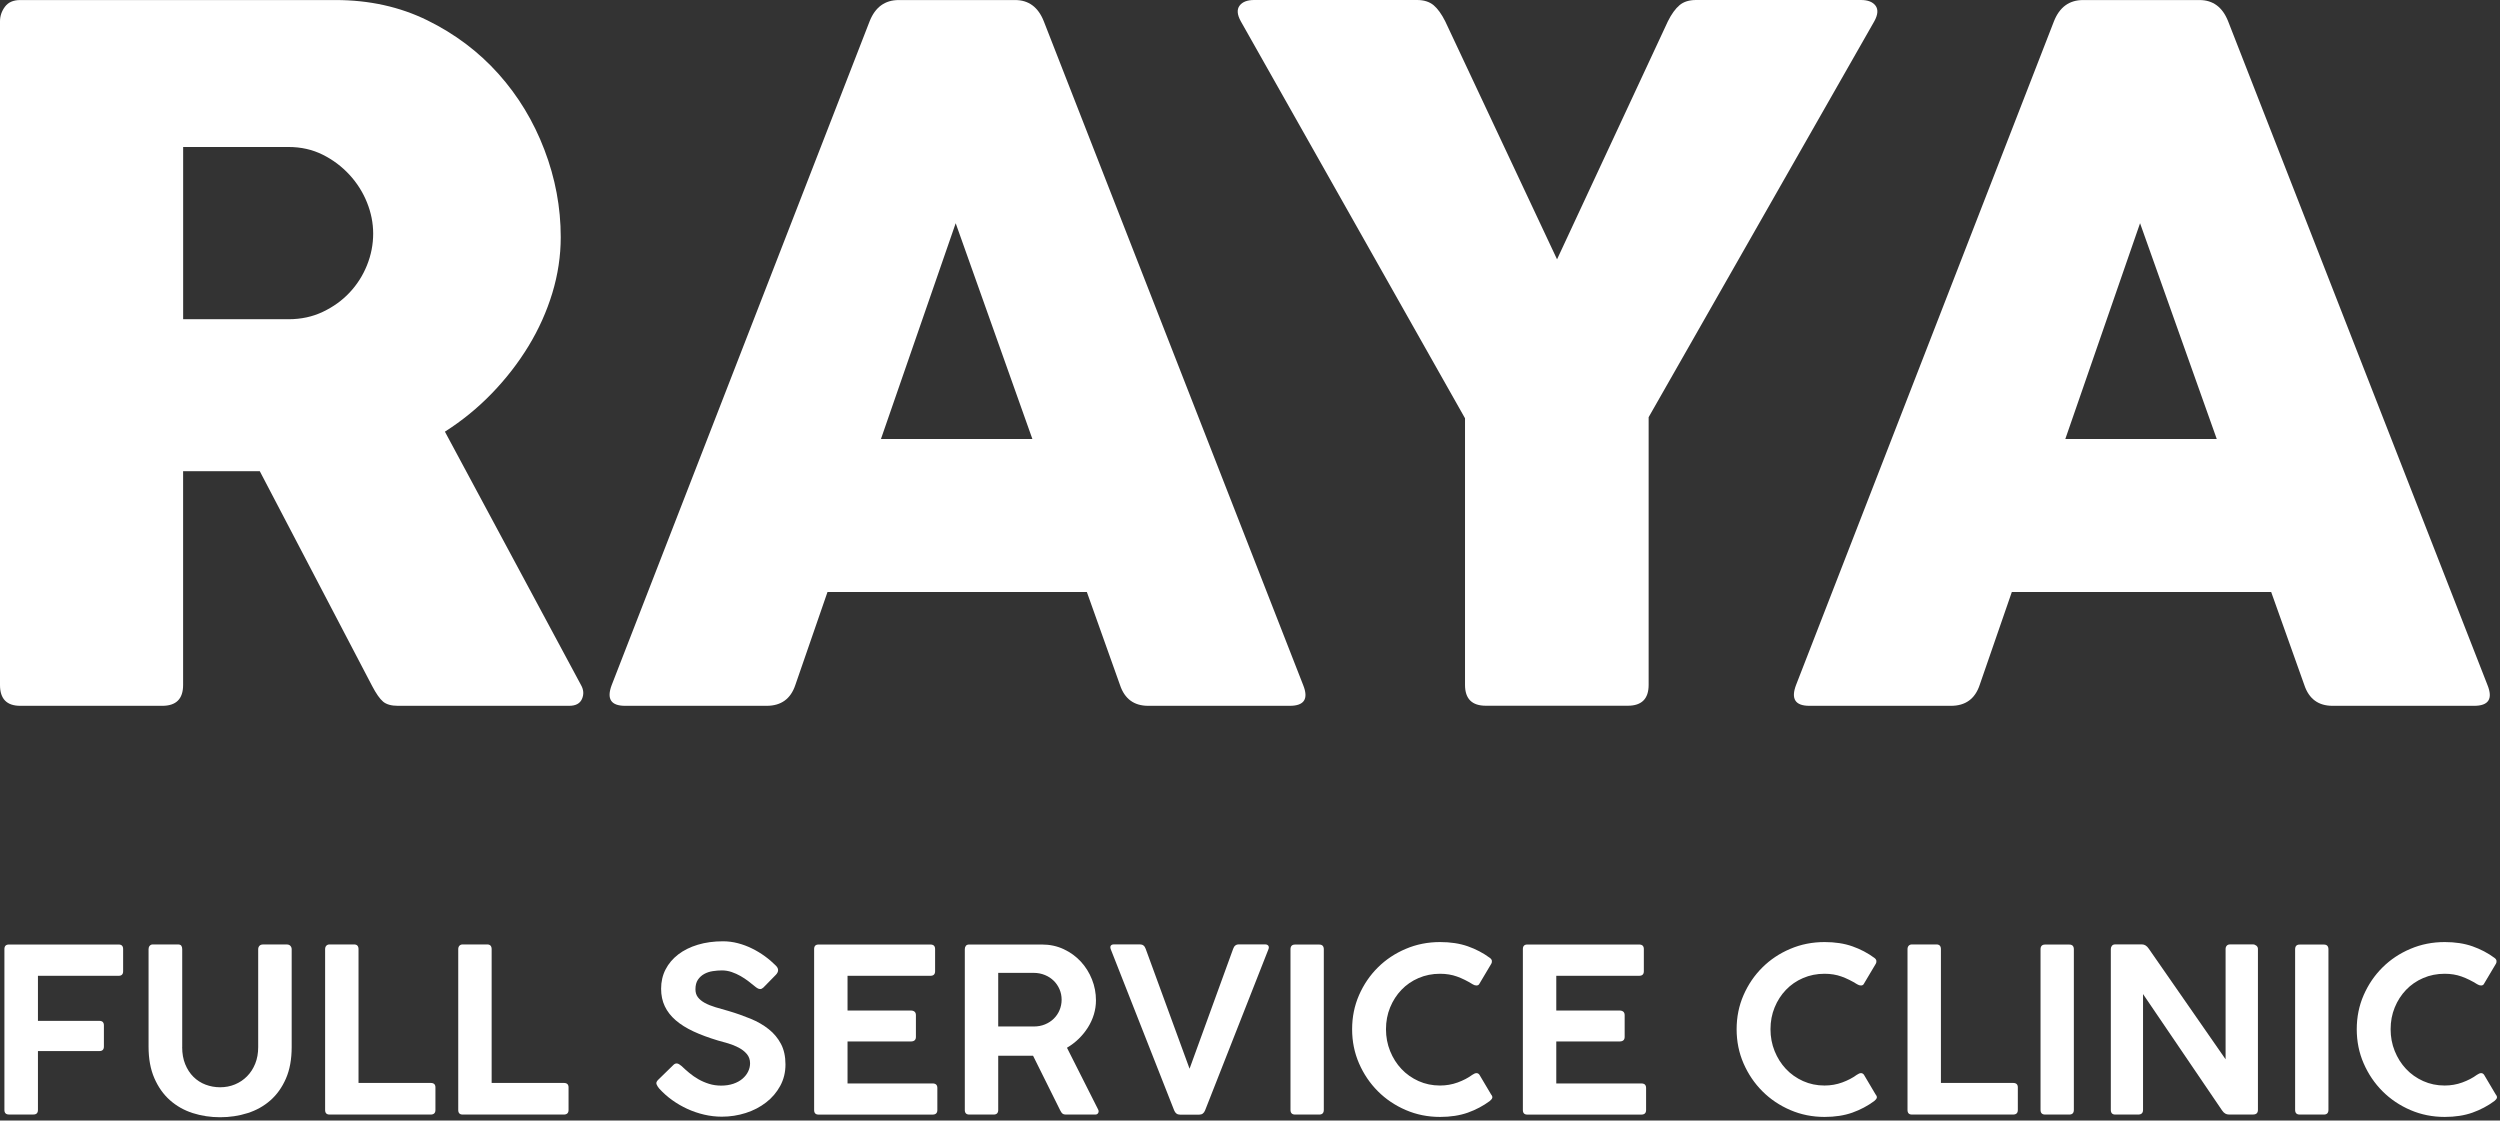
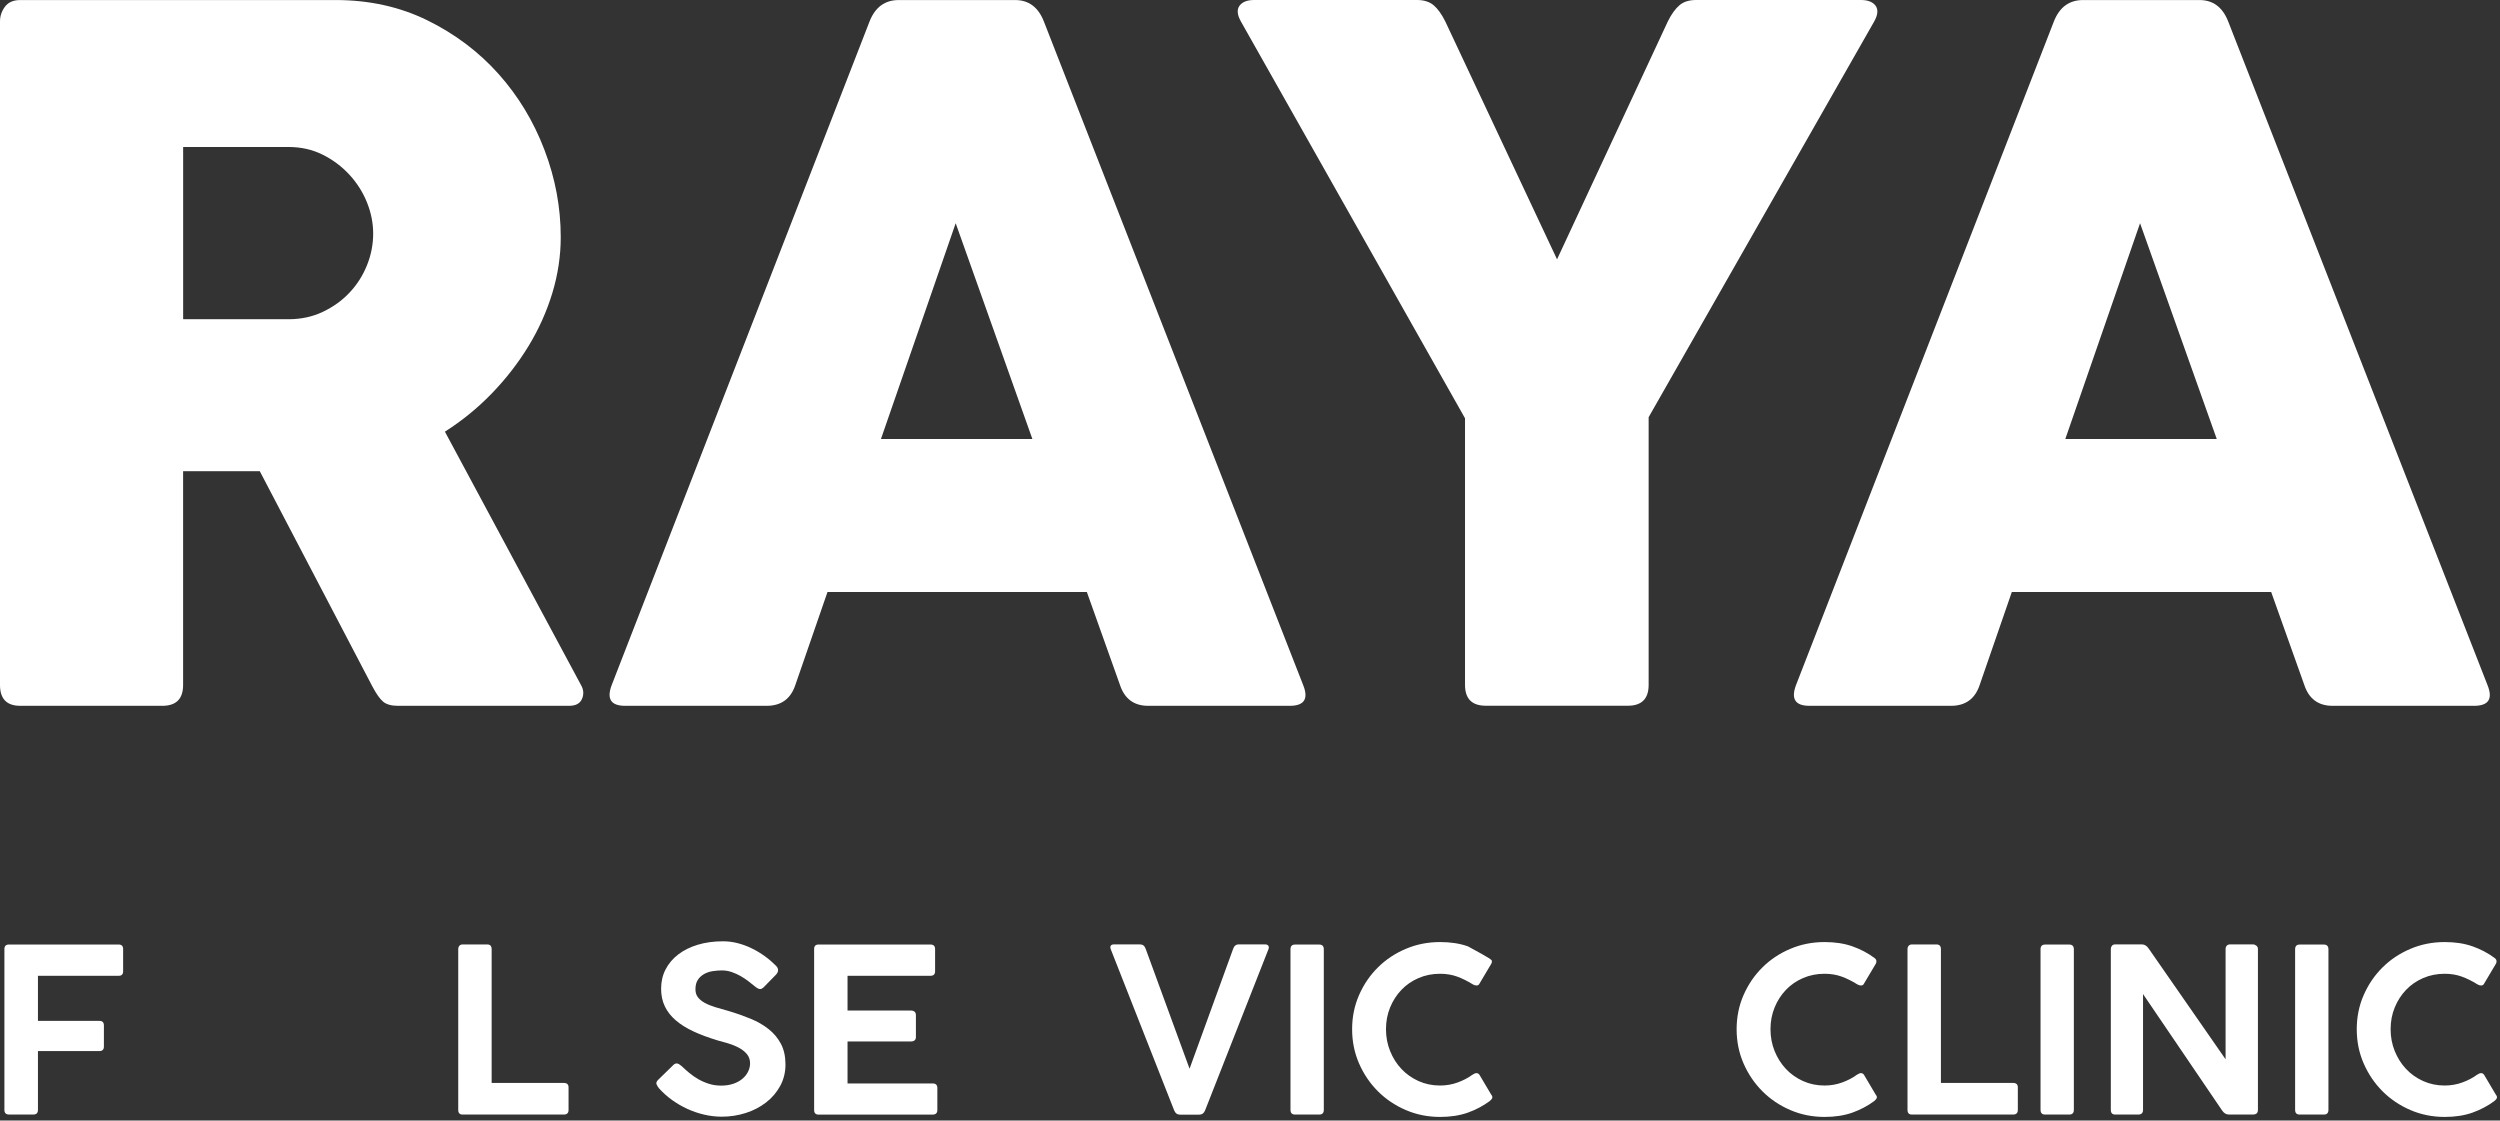
<svg xmlns="http://www.w3.org/2000/svg" width="589" height="264" viewBox="0 0 589 264" fill="none">
  <rect x="0" y="0" width="589" height="264" fill="#333333" stroke="none" />
  <path d="M0 5.02C0 3.78 0.39 2.63 1.17 1.58C1.95 0.53 3.15 0.01 4.78 0.01H79.06C86.99 0.01 94.2 1.6 100.69 4.79C107.18 7.98 112.76 12.18 117.42 17.38C122.08 22.59 125.7 28.56 128.26 35.28C130.83 42 132.11 48.86 132.11 55.86C132.11 60.29 131.45 64.68 130.13 69.04C128.81 73.39 126.94 77.55 124.53 81.52C122.12 85.48 119.24 89.2 115.9 92.66C112.56 96.12 108.86 99.13 104.82 101.7L136.89 161.4C137.51 162.49 137.59 163.58 137.12 164.66C136.65 165.75 135.64 166.29 134.09 166.29H93.75C92.19 166.29 91.03 165.96 90.25 165.3C89.47 164.64 88.62 163.42 87.68 161.63L61.21 111.02H43.14V161.39C43.14 164.65 41.51 166.29 38.24 166.29H4.78C1.59 166.29 0 164.66 0 161.39V5.02ZM43.15 34.63V75.21H67.98C70.93 75.21 73.64 74.63 76.08 73.46C78.53 72.29 80.63 70.78 82.38 68.91C84.13 67.04 85.49 64.91 86.46 62.5C87.43 60.09 87.92 57.6 87.92 55.04C87.92 52.55 87.43 50.1 86.46 47.69C85.49 45.28 84.11 43.1 82.32 41.16C80.53 39.22 78.43 37.64 76.02 36.44C73.61 35.24 70.93 34.63 67.97 34.63H43.15Z" fill="white" />
  <path d="M204.881 5.02C206.201 1.68 208.491 0.01 211.761 0.01H239.161C242.351 0.01 244.601 1.68 245.921 5.02L307.021 161.39C308.341 164.65 307.291 166.29 303.871 166.29H270.521C267.181 166.29 264.961 164.66 263.871 161.39L256.061 139.47H194.961L187.381 161.39C186.291 164.65 184.041 166.29 180.621 166.29H147.271C143.931 166.29 142.881 164.66 144.121 161.39L204.881 5.02ZM225.161 52.59L207.551 103.43H243.231L225.161 52.59Z" fill="white" />
  <path d="M345.149 98.53L292.329 5.01C291.469 3.46 291.379 2.23 292.039 1.34C292.699 0.45 293.849 0 295.479 0H333.839C335.469 0 336.769 0.41 337.749 1.22C338.719 2.04 339.629 3.3 340.489 5.01L366.839 61.1L392.959 5.01C393.809 3.3 394.729 2.04 395.699 1.22C396.669 0.4 397.969 0 399.609 0H438.439C440.069 0 441.219 0.45 441.879 1.34C442.539 2.23 442.439 3.46 441.589 5.01L388.419 98.29V161.37C388.419 164.63 386.789 166.27 383.519 166.27H350.059C346.799 166.27 345.159 164.64 345.159 161.37V98.53H345.149Z" fill="white" />
  <path d="M483.908 5.02C485.228 1.68 487.518 0.01 490.788 0.01H518.188C521.378 0.01 523.628 1.68 524.948 5.02L586.048 161.39C587.368 164.65 586.318 166.29 582.898 166.29H549.548C546.208 166.29 543.988 164.66 542.898 161.39L535.088 139.47H473.988L466.408 161.39C465.318 164.65 463.068 166.29 459.648 166.29H426.298C422.958 166.29 421.908 164.66 423.148 161.39L483.908 5.02ZM504.198 52.59L486.588 103.43H522.268L504.198 52.59Z" fill="white" />
  <path d="M1.039 223.599C1.039 222.889 1.399 222.529 2.109 222.529H27.969C28.659 222.529 29.009 222.889 29.009 223.599V228.829C29.009 229.539 28.659 229.899 27.969 229.899H8.939V240.519H23.439C24.129 240.519 24.479 240.879 24.479 241.589V246.559C24.479 247.269 24.129 247.629 23.439 247.629H8.939V261.509C8.939 262.219 8.579 262.579 7.869 262.579H2.109C1.399 262.579 1.039 262.219 1.039 261.509V223.599Z" fill="white" />
-   <path d="M42.92 246.68C42.92 248.22 43.16 249.57 43.64 250.74C44.12 251.91 44.76 252.9 45.58 253.71C46.4 254.52 47.35 255.13 48.43 255.54C49.52 255.95 50.66 256.16 51.86 256.16C53.1 256.16 54.26 255.94 55.35 255.49C56.44 255.04 57.39 254.4 58.2 253.58C59.02 252.76 59.66 251.76 60.13 250.6C60.6 249.44 60.83 248.14 60.83 246.69V223.64C60.83 223.32 60.93 223.06 61.12 222.84C61.32 222.63 61.59 222.52 61.95 222.52H67.57C67.95 222.52 68.23 222.63 68.43 222.86C68.63 223.09 68.72 223.35 68.72 223.65V246.67C68.72 249.56 68.27 252.04 67.36 254.12C66.45 256.2 65.23 257.91 63.69 259.26C62.15 260.61 60.36 261.61 58.32 262.25C56.28 262.9 54.12 263.22 51.86 263.22C49.6 263.22 47.44 262.89 45.4 262.24C43.36 261.58 41.57 260.57 40.03 259.2C38.49 257.83 37.27 256.1 36.36 254.01C35.45 251.92 35 249.44 35 246.58V223.6C35 223.3 35.09 223.04 35.27 222.83C35.45 222.62 35.69 222.51 35.99 222.51H41.89C42.3 222.51 42.58 222.61 42.72 222.82C42.86 223.03 42.93 223.29 42.93 223.61V246.68H42.92Z" fill="white" />
-   <path d="M76.598 223.63C76.598 223.27 76.698 223 76.888 222.8C77.088 222.6 77.338 222.51 77.638 222.51H83.428C84.118 222.51 84.468 222.89 84.468 223.63V255.14H101.468C102.218 255.14 102.588 255.49 102.588 256.18V261.52C102.588 262.23 102.208 262.59 101.468 262.59H77.638C76.948 262.59 76.598 262.23 76.598 261.52V223.63Z" fill="white" />
  <path d="M107.961 223.63C107.961 223.27 108.061 223 108.251 222.8C108.451 222.6 108.701 222.51 109.001 222.51H114.791C115.481 222.51 115.831 222.89 115.831 223.63V255.14H132.831C133.581 255.14 133.951 255.49 133.951 256.18V261.52C133.951 262.23 133.571 262.59 132.831 262.59H109.001C108.311 262.59 107.961 262.23 107.961 261.52V223.63Z" fill="white" />
  <path d="M154.687 255.469C154.547 255.129 154.677 254.78 155.067 254.4L158.697 250.859C158.917 250.649 159.167 250.549 159.427 250.549C159.617 250.549 159.797 250.609 159.977 250.719C160.157 250.829 160.347 250.97 160.557 251.14C161.117 251.68 161.737 252.23 162.397 252.78C163.057 253.33 163.777 253.83 164.547 254.27C165.317 254.71 166.147 255.069 167.037 255.349C167.927 255.629 168.887 255.77 169.917 255.77C170.987 255.77 171.937 255.62 172.787 255.33C173.627 255.04 174.347 254.65 174.927 254.15C175.507 253.65 175.957 253.09 176.257 252.46C176.567 251.83 176.717 251.18 176.717 250.51C176.717 249.65 176.457 248.92 175.947 248.32C175.437 247.72 174.787 247.22 174.027 246.82C173.257 246.42 172.437 246.08 171.557 245.82C170.677 245.56 169.877 245.33 169.167 245.15C166.977 244.49 165.047 243.78 163.377 243C161.707 242.22 160.317 241.35 159.187 240.37C158.067 239.4 157.207 238.3 156.627 237.08C156.047 235.86 155.757 234.48 155.757 232.95C155.757 231.28 156.107 229.76 156.807 228.4C157.507 227.03 158.507 225.86 159.787 224.87C161.067 223.89 162.607 223.12 164.397 222.58C166.187 222.04 168.167 221.77 170.337 221.77C171.517 221.77 172.687 221.919 173.837 222.219C174.987 222.519 176.097 222.93 177.167 223.46C178.237 223.98 179.247 224.599 180.217 225.299C181.177 225.999 182.057 226.76 182.847 227.56C183.487 228.23 183.477 228.93 182.817 229.64L179.837 232.68C179.597 232.9 179.347 233.02 179.107 233.02C178.887 233.02 178.657 232.95 178.447 232.82C178.227 232.69 178.007 232.53 177.787 232.34C177.357 231.98 176.857 231.589 176.297 231.159C175.737 230.729 175.127 230.33 174.467 229.95C173.807 229.58 173.117 229.26 172.377 229.01C171.637 228.76 170.877 228.63 170.087 228.63C169.397 228.63 168.677 228.689 167.937 228.799C167.197 228.909 166.527 229.13 165.927 229.46C165.327 229.79 164.827 230.24 164.437 230.81C164.047 231.38 163.847 232.14 163.847 233.07C163.847 233.82 164.037 234.45 164.427 234.95C164.807 235.46 165.357 235.899 166.057 236.289C166.757 236.669 167.597 237.009 168.557 237.299C169.517 237.589 170.577 237.89 171.717 238.21C173.537 238.75 175.247 239.36 176.857 240.02C178.467 240.69 179.887 241.499 181.097 242.469C182.317 243.429 183.277 244.59 183.987 245.93C184.697 247.27 185.057 248.89 185.057 250.78C185.057 252.63 184.647 254.32 183.817 255.84C182.987 257.36 181.887 258.659 180.497 259.729C179.107 260.809 177.517 261.639 175.707 262.219C173.897 262.799 172.017 263.09 170.067 263.09C168.657 263.09 167.277 262.929 165.907 262.609C164.537 262.289 163.217 261.84 161.947 261.26C160.677 260.68 159.477 259.979 158.347 259.169C157.217 258.359 156.207 257.45 155.307 256.46C155.037 256.14 154.827 255.809 154.687 255.469Z" fill="white" />
  <path d="M191.809 223.599C191.809 222.889 192.159 222.529 192.849 222.529H219.209C219.939 222.529 220.309 222.889 220.309 223.599V228.829C220.309 229.539 219.939 229.899 219.209 229.899H199.679V238.079H214.579C214.959 238.079 215.249 238.169 215.469 238.349C215.679 238.529 215.789 238.799 215.789 239.179V244.299C215.789 245.009 215.389 245.369 214.579 245.369H199.679V255.259H219.719C220.469 255.259 220.839 255.619 220.839 256.329V261.529C220.839 262.239 220.459 262.599 219.719 262.599H192.849C192.159 262.599 191.809 262.239 191.809 261.529V223.599Z" fill="white" />
-   <path d="M227.309 223.599C227.309 223.319 227.389 223.069 227.549 222.849C227.709 222.629 227.979 222.529 228.349 222.529H245.499C247.349 222.529 249.059 222.899 250.619 223.629C252.179 224.359 253.519 225.339 254.639 226.549C255.759 227.759 256.639 229.169 257.269 230.749C257.899 232.329 258.209 233.979 258.209 235.679C258.209 236.799 258.049 237.909 257.719 238.999C257.389 240.089 256.919 241.109 256.309 242.079C255.699 243.039 254.979 243.929 254.149 244.739C253.319 245.549 252.389 246.249 251.379 246.849L258.739 261.439C258.869 261.699 258.869 261.959 258.739 262.209C258.609 262.459 258.369 262.589 258.039 262.589H251.069C250.769 262.589 250.529 262.519 250.349 262.389C250.169 262.259 249.989 262.009 249.799 261.629L243.389 248.729H235.179V261.519C235.179 262.229 234.819 262.589 234.109 262.589H228.349C227.659 262.589 227.309 262.229 227.309 261.519V223.599ZM235.179 229.219V241.839H243.579C244.519 241.839 245.389 241.679 246.189 241.349C246.999 241.019 247.689 240.569 248.269 239.999C248.849 239.429 249.309 238.759 249.629 237.989C249.949 237.219 250.119 236.409 250.119 235.539C250.119 234.669 249.959 233.859 249.629 233.089C249.299 232.319 248.849 231.649 248.269 231.079C247.689 230.509 246.999 230.049 246.189 229.719C245.379 229.389 244.509 229.209 243.579 229.209H235.179V229.219Z" fill="white" />
  <path d="M283.92 261.6C283.66 262.27 283.2 262.61 282.54 262.61H278.01C277.35 262.61 276.9 262.27 276.63 261.6L261.71 223.68C261.56 223.29 261.56 222.99 261.71 222.79C261.86 222.59 262.1 222.5 262.44 222.5H268.6C269.24 222.5 269.68 222.85 269.92 223.54L280.26 251.79L290.52 223.57C290.76 222.86 291.2 222.5 291.84 222.5H298.08C298.42 222.5 298.66 222.61 298.82 222.82C298.98 223.04 298.98 223.34 298.81 223.73L283.92 261.6Z" fill="white" />
  <path d="M304.039 223.659C304.039 222.909 304.399 222.539 305.109 222.539H310.819C311.529 222.539 311.889 222.919 311.889 223.659V261.489C311.889 262.219 311.529 262.589 310.819 262.589H305.109C304.399 262.589 304.039 262.219 304.039 261.489V223.659Z" fill="white" />
-   <path d="M347.859 252.829C348.139 252.829 348.379 252.959 348.559 253.219L351.289 257.829C351.549 258.149 351.649 258.419 351.579 258.659C351.509 258.899 351.309 259.139 350.979 259.409C349.439 260.549 347.719 261.459 345.819 262.139C343.919 262.809 341.739 263.149 339.279 263.149C336.409 263.149 333.719 262.609 331.209 261.529C328.699 260.449 326.509 258.979 324.629 257.099C322.759 255.229 321.279 253.039 320.189 250.539C319.099 248.039 318.559 245.349 318.559 242.489C318.559 239.629 319.099 236.939 320.189 234.449C321.279 231.959 322.759 229.779 324.629 227.929C326.499 226.069 328.699 224.609 331.209 223.549C333.719 222.479 336.409 221.949 339.279 221.949C341.729 221.949 343.909 222.279 345.819 222.949C347.719 223.619 349.459 224.529 351.029 225.689C351.329 225.919 351.479 226.159 351.489 226.419C351.499 226.679 351.459 226.889 351.359 227.039L348.489 231.869C348.359 232.079 348.139 232.179 347.839 232.179C347.559 232.179 347.269 232.089 346.969 231.899C345.699 231.109 344.459 230.499 343.259 230.069C342.059 229.639 340.729 229.419 339.269 229.419C337.449 229.419 335.769 229.759 334.209 230.429C332.649 231.099 331.309 232.029 330.179 233.209C329.049 234.389 328.159 235.769 327.509 237.359C326.859 238.939 326.539 240.649 326.539 242.489C326.539 244.309 326.859 246.019 327.509 247.629C328.159 249.239 329.049 250.649 330.179 251.849C331.309 253.049 332.659 253.999 334.209 254.699C335.769 255.399 337.449 255.749 339.269 255.749C340.729 255.749 342.119 255.509 343.429 255.029C344.739 254.549 345.879 253.959 346.859 253.239C347.249 252.969 347.579 252.829 347.859 252.829Z" fill="white" />
-   <path d="M358.789 223.599C358.789 222.889 359.139 222.529 359.829 222.529H386.189C386.919 222.529 387.289 222.889 387.289 223.599V228.829C387.289 229.539 386.919 229.899 386.189 229.899H366.659V238.079H381.559C381.939 238.079 382.229 238.169 382.449 238.349C382.659 238.529 382.769 238.799 382.769 239.179V244.299C382.769 245.009 382.369 245.369 381.559 245.369H366.659V255.259H386.699C387.449 255.259 387.819 255.619 387.819 256.329V261.529C387.819 262.239 387.439 262.599 386.699 262.599H359.829C359.139 262.599 358.789 262.239 358.789 261.529V223.599Z" fill="white" />
+   <path d="M347.859 252.829C348.139 252.829 348.379 252.959 348.559 253.219L351.289 257.829C351.549 258.149 351.649 258.419 351.579 258.659C351.509 258.899 351.309 259.139 350.979 259.409C349.439 260.549 347.719 261.459 345.819 262.139C343.919 262.809 341.739 263.149 339.279 263.149C336.409 263.149 333.719 262.609 331.209 261.529C328.699 260.449 326.509 258.979 324.629 257.099C322.759 255.229 321.279 253.039 320.189 250.539C319.099 248.039 318.559 245.349 318.559 242.489C318.559 239.629 319.099 236.939 320.189 234.449C321.279 231.959 322.759 229.779 324.629 227.929C326.499 226.069 328.699 224.609 331.209 223.549C333.719 222.479 336.409 221.949 339.279 221.949C341.729 221.949 343.909 222.279 345.819 222.949C351.329 225.919 351.479 226.159 351.489 226.419C351.499 226.679 351.459 226.889 351.359 227.039L348.489 231.869C348.359 232.079 348.139 232.179 347.839 232.179C347.559 232.179 347.269 232.089 346.969 231.899C345.699 231.109 344.459 230.499 343.259 230.069C342.059 229.639 340.729 229.419 339.269 229.419C337.449 229.419 335.769 229.759 334.209 230.429C332.649 231.099 331.309 232.029 330.179 233.209C329.049 234.389 328.159 235.769 327.509 237.359C326.859 238.939 326.539 240.649 326.539 242.489C326.539 244.309 326.859 246.019 327.509 247.629C328.159 249.239 329.049 250.649 330.179 251.849C331.309 253.049 332.659 253.999 334.209 254.699C335.769 255.399 337.449 255.749 339.269 255.749C340.729 255.749 342.119 255.509 343.429 255.029C344.739 254.549 345.879 253.959 346.859 253.239C347.249 252.969 347.579 252.829 347.859 252.829Z" fill="white" />
  <path d="M438.448 252.829C438.728 252.829 438.968 252.959 439.148 253.219L441.878 257.829C442.138 258.149 442.238 258.419 442.168 258.659C442.098 258.899 441.898 259.139 441.568 259.409C440.028 260.549 438.308 261.459 436.408 262.139C434.508 262.809 432.328 263.149 429.868 263.149C426.998 263.149 424.308 262.609 421.798 261.529C419.288 260.449 417.098 258.979 415.218 257.099C413.348 255.229 411.868 253.039 410.778 250.539C409.688 248.039 409.148 245.349 409.148 242.489C409.148 239.629 409.688 236.939 410.778 234.449C411.868 231.959 413.348 229.779 415.218 227.929C417.088 226.069 419.288 224.609 421.798 223.549C424.308 222.479 426.998 221.949 429.868 221.949C432.318 221.949 434.498 222.279 436.408 222.949C438.308 223.619 440.048 224.529 441.618 225.689C441.918 225.919 442.068 226.159 442.078 226.419C442.088 226.679 442.048 226.889 441.948 227.039L439.078 231.869C438.948 232.079 438.728 232.179 438.428 232.179C438.148 232.179 437.858 232.089 437.558 231.899C436.288 231.109 435.048 230.499 433.848 230.069C432.648 229.639 431.318 229.419 429.858 229.419C428.038 229.419 426.358 229.759 424.798 230.429C423.238 231.099 421.898 232.029 420.768 233.209C419.638 234.389 418.748 235.769 418.098 237.359C417.448 238.939 417.128 240.649 417.128 242.489C417.128 244.309 417.448 246.019 418.098 247.629C418.748 249.239 419.638 250.649 420.768 251.849C421.898 253.049 423.248 253.999 424.798 254.699C426.358 255.399 428.038 255.749 429.858 255.749C431.318 255.749 432.708 255.509 434.018 255.029C435.328 254.549 436.468 253.959 437.448 253.239C437.838 252.969 438.168 252.829 438.448 252.829Z" fill="white" />
  <path d="M449.41 223.63C449.41 223.27 449.51 223 449.7 222.8C449.9 222.6 450.15 222.51 450.45 222.51H456.24C456.93 222.51 457.28 222.89 457.28 223.63V255.14H474.28C475.03 255.14 475.4 255.49 475.4 256.18V261.52C475.4 262.23 475.02 262.59 474.28 262.59H450.45C449.76 262.59 449.41 262.23 449.41 261.52V223.63Z" fill="white" />
  <path d="M480.75 223.659C480.75 222.909 481.11 222.539 481.82 222.539H487.53C488.24 222.539 488.6 222.919 488.6 223.659V261.489C488.6 262.219 488.24 262.589 487.53 262.589H481.82C481.11 262.589 480.75 262.219 480.75 261.489V223.659Z" fill="white" />
  <path d="M504.899 234.2V261.49C504.899 262.22 504.519 262.59 503.749 262.59H498.349C497.659 262.59 497.309 262.22 497.309 261.49V223.57C497.309 223.31 497.389 223.06 497.559 222.84C497.729 222.62 497.989 222.5 498.349 222.5H504.649C505.269 222.5 505.799 222.84 506.249 223.51L524.349 249.57V223.57C524.349 223.27 524.439 223.02 524.619 222.81C524.799 222.6 525.069 222.5 525.449 222.5H530.819C531.079 222.5 531.339 222.6 531.589 222.79C531.839 222.99 531.969 223.25 531.969 223.56V261.48C531.969 262.21 531.589 262.58 530.819 262.58H525.109C524.809 262.58 524.529 262.51 524.269 262.36C524.009 262.21 523.749 261.96 523.509 261.6L504.899 234.2Z" fill="white" />
  <path d="M540.73 223.659C540.73 222.909 541.09 222.539 541.8 222.539H547.51C548.22 222.539 548.58 222.919 548.58 223.659V261.489C548.58 262.219 548.22 262.589 547.51 262.589H541.8C541.09 262.589 540.73 262.219 540.73 261.489V223.659Z" fill="white" />
  <path d="M584.55 252.829C584.83 252.829 585.07 252.959 585.25 253.219L587.98 257.829C588.24 258.149 588.34 258.419 588.27 258.659C588.2 258.899 588 259.139 587.67 259.409C586.13 260.549 584.41 261.459 582.51 262.139C580.61 262.809 578.43 263.149 575.97 263.149C573.1 263.149 570.41 262.609 567.9 261.529C565.39 260.449 563.2 258.979 561.32 257.099C559.45 255.229 557.97 253.039 556.88 250.539C555.79 248.039 555.25 245.349 555.25 242.489C555.25 239.629 555.79 236.939 556.88 234.449C557.97 231.959 559.45 229.779 561.32 227.929C563.19 226.069 565.39 224.609 567.9 223.549C570.41 222.479 573.1 221.949 575.97 221.949C578.42 221.949 580.6 222.279 582.51 222.949C584.41 223.619 586.15 224.529 587.72 225.689C588.02 225.919 588.17 226.159 588.18 226.419C588.19 226.679 588.15 226.889 588.05 227.039L585.18 231.869C585.05 232.079 584.83 232.179 584.53 232.179C584.25 232.179 583.96 232.089 583.66 231.899C582.39 231.109 581.15 230.499 579.95 230.069C578.75 229.639 577.42 229.419 575.96 229.419C574.14 229.419 572.46 229.759 570.9 230.429C569.34 231.099 568 232.029 566.87 233.209C565.74 234.389 564.85 235.769 564.2 237.359C563.55 238.939 563.23 240.649 563.23 242.489C563.23 244.309 563.55 246.019 564.2 247.629C564.85 249.239 565.74 250.649 566.87 251.849C568 253.049 569.35 253.999 570.9 254.699C572.46 255.399 574.14 255.749 575.96 255.749C577.42 255.749 578.81 255.509 580.12 255.029C581.43 254.549 582.57 253.959 583.55 253.239C583.94 252.969 584.27 252.829 584.55 252.829Z" fill="white" />
</svg>